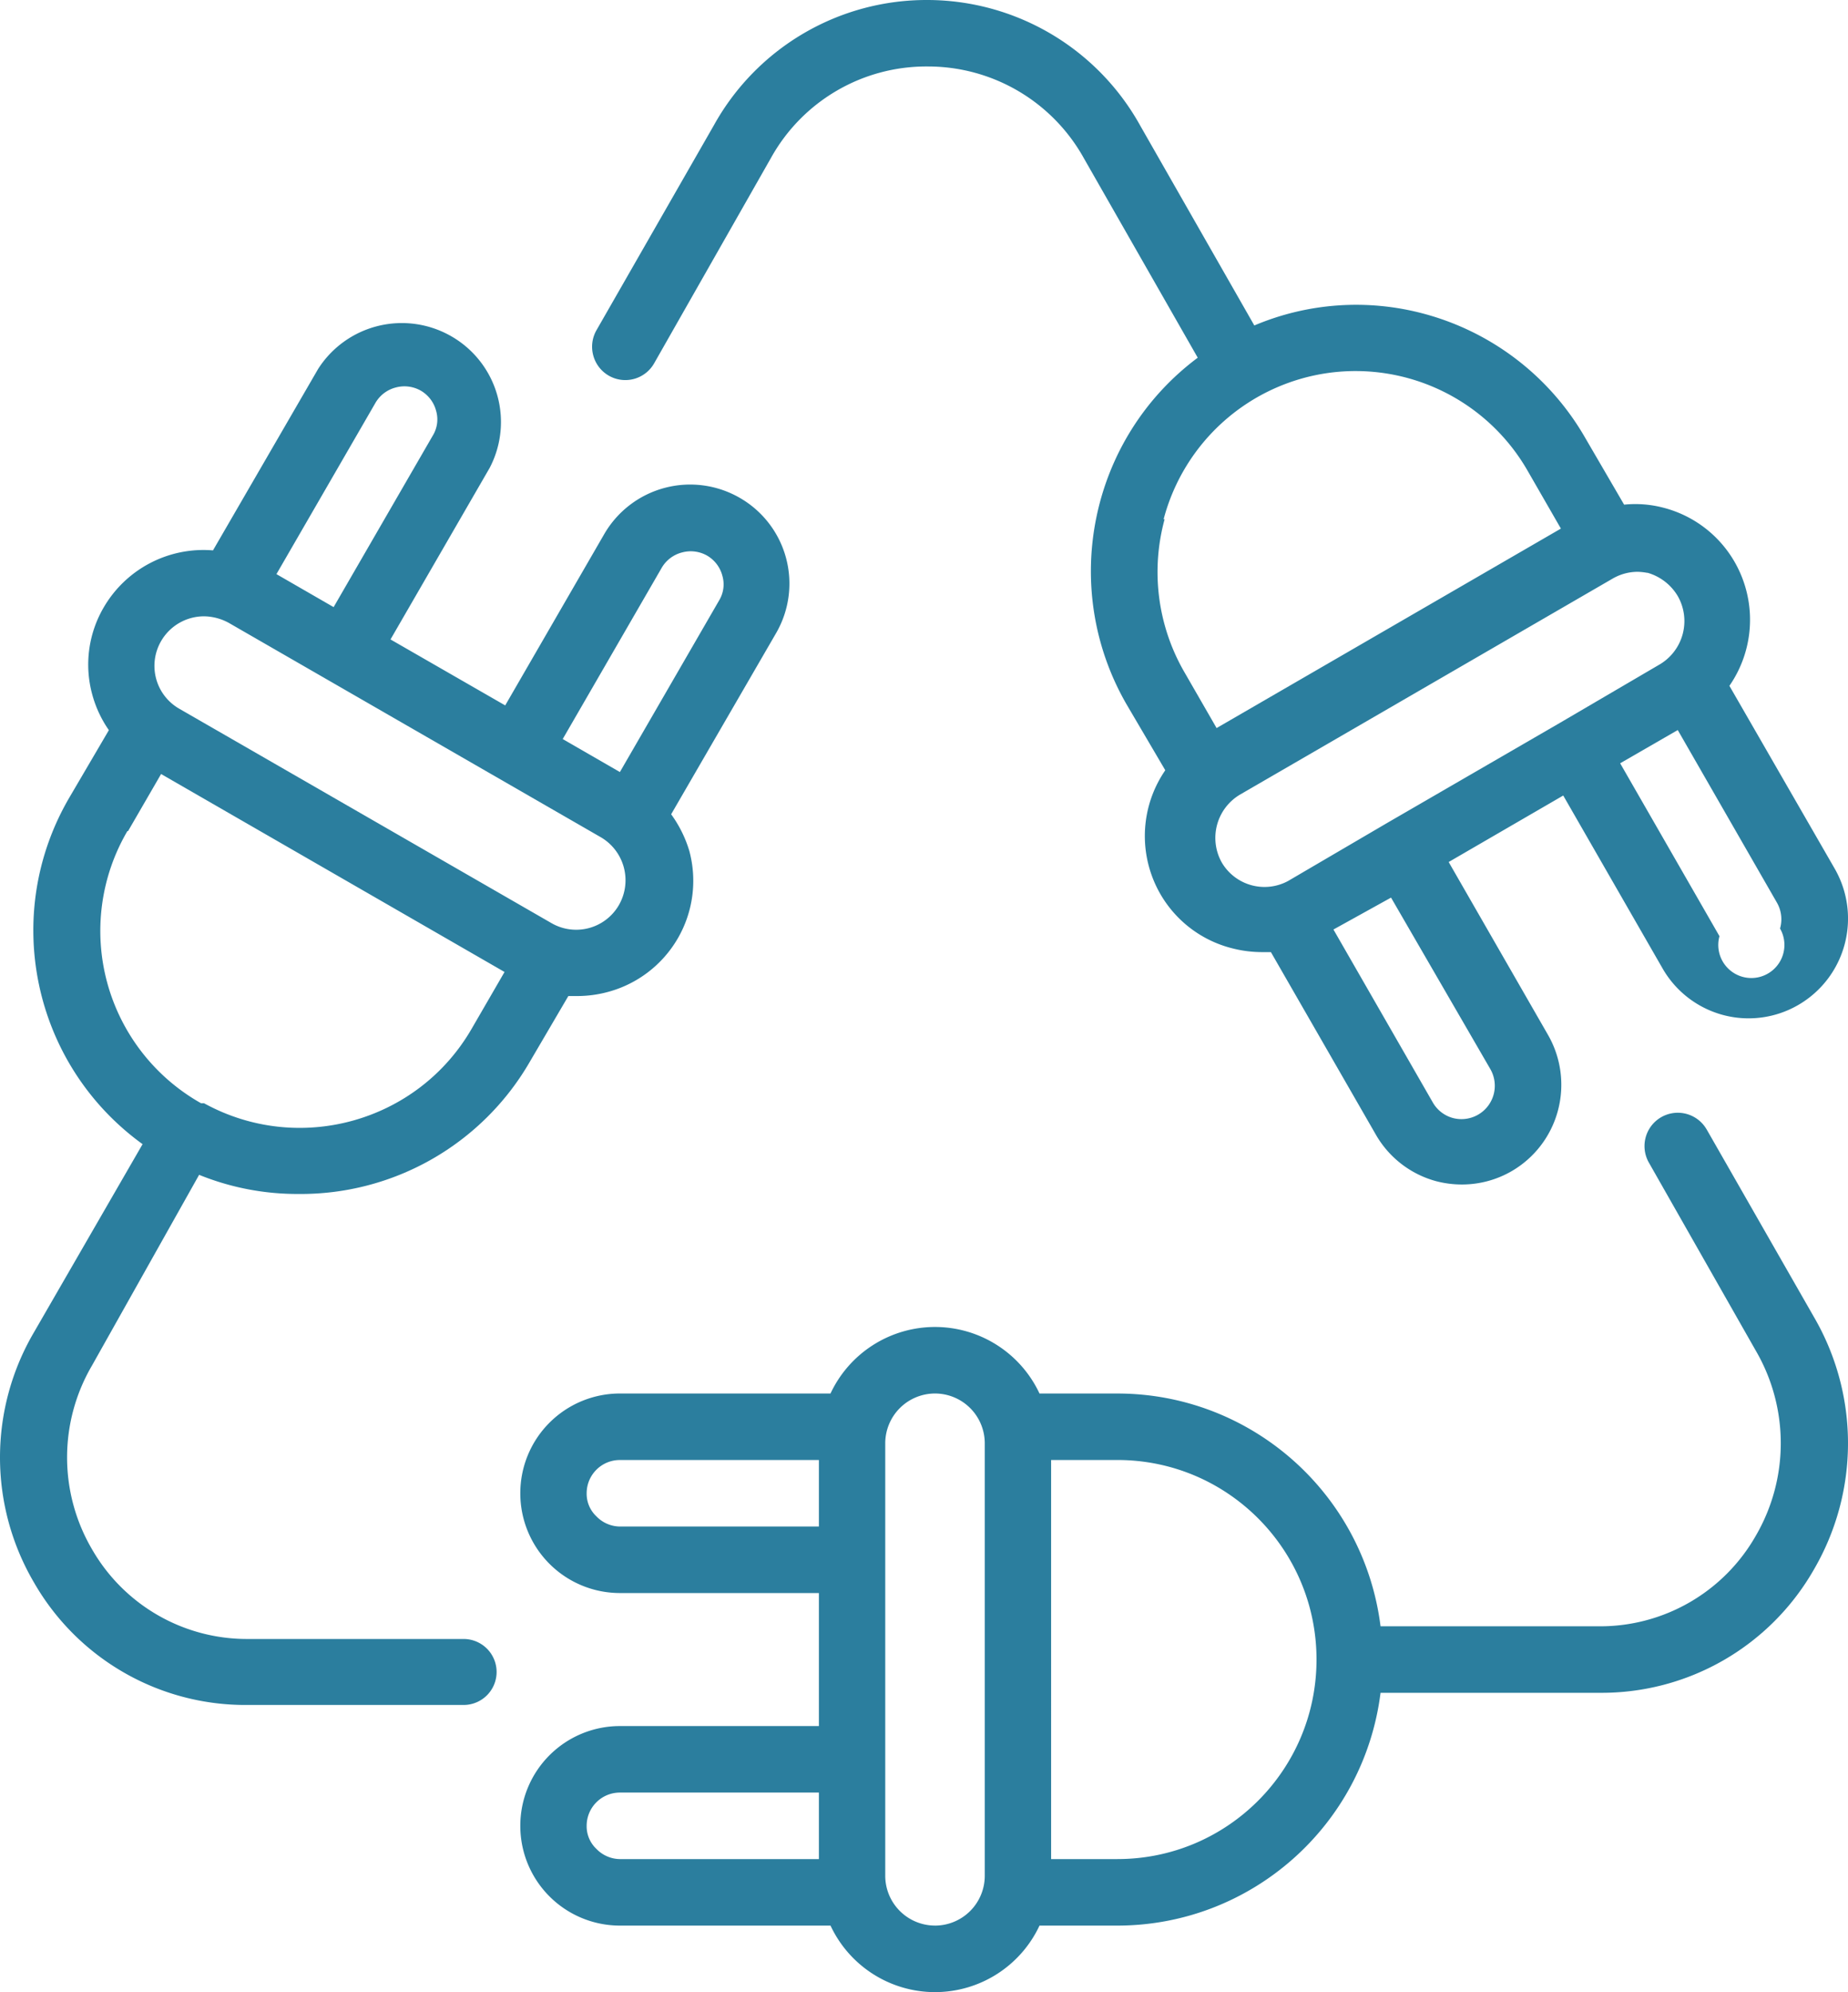
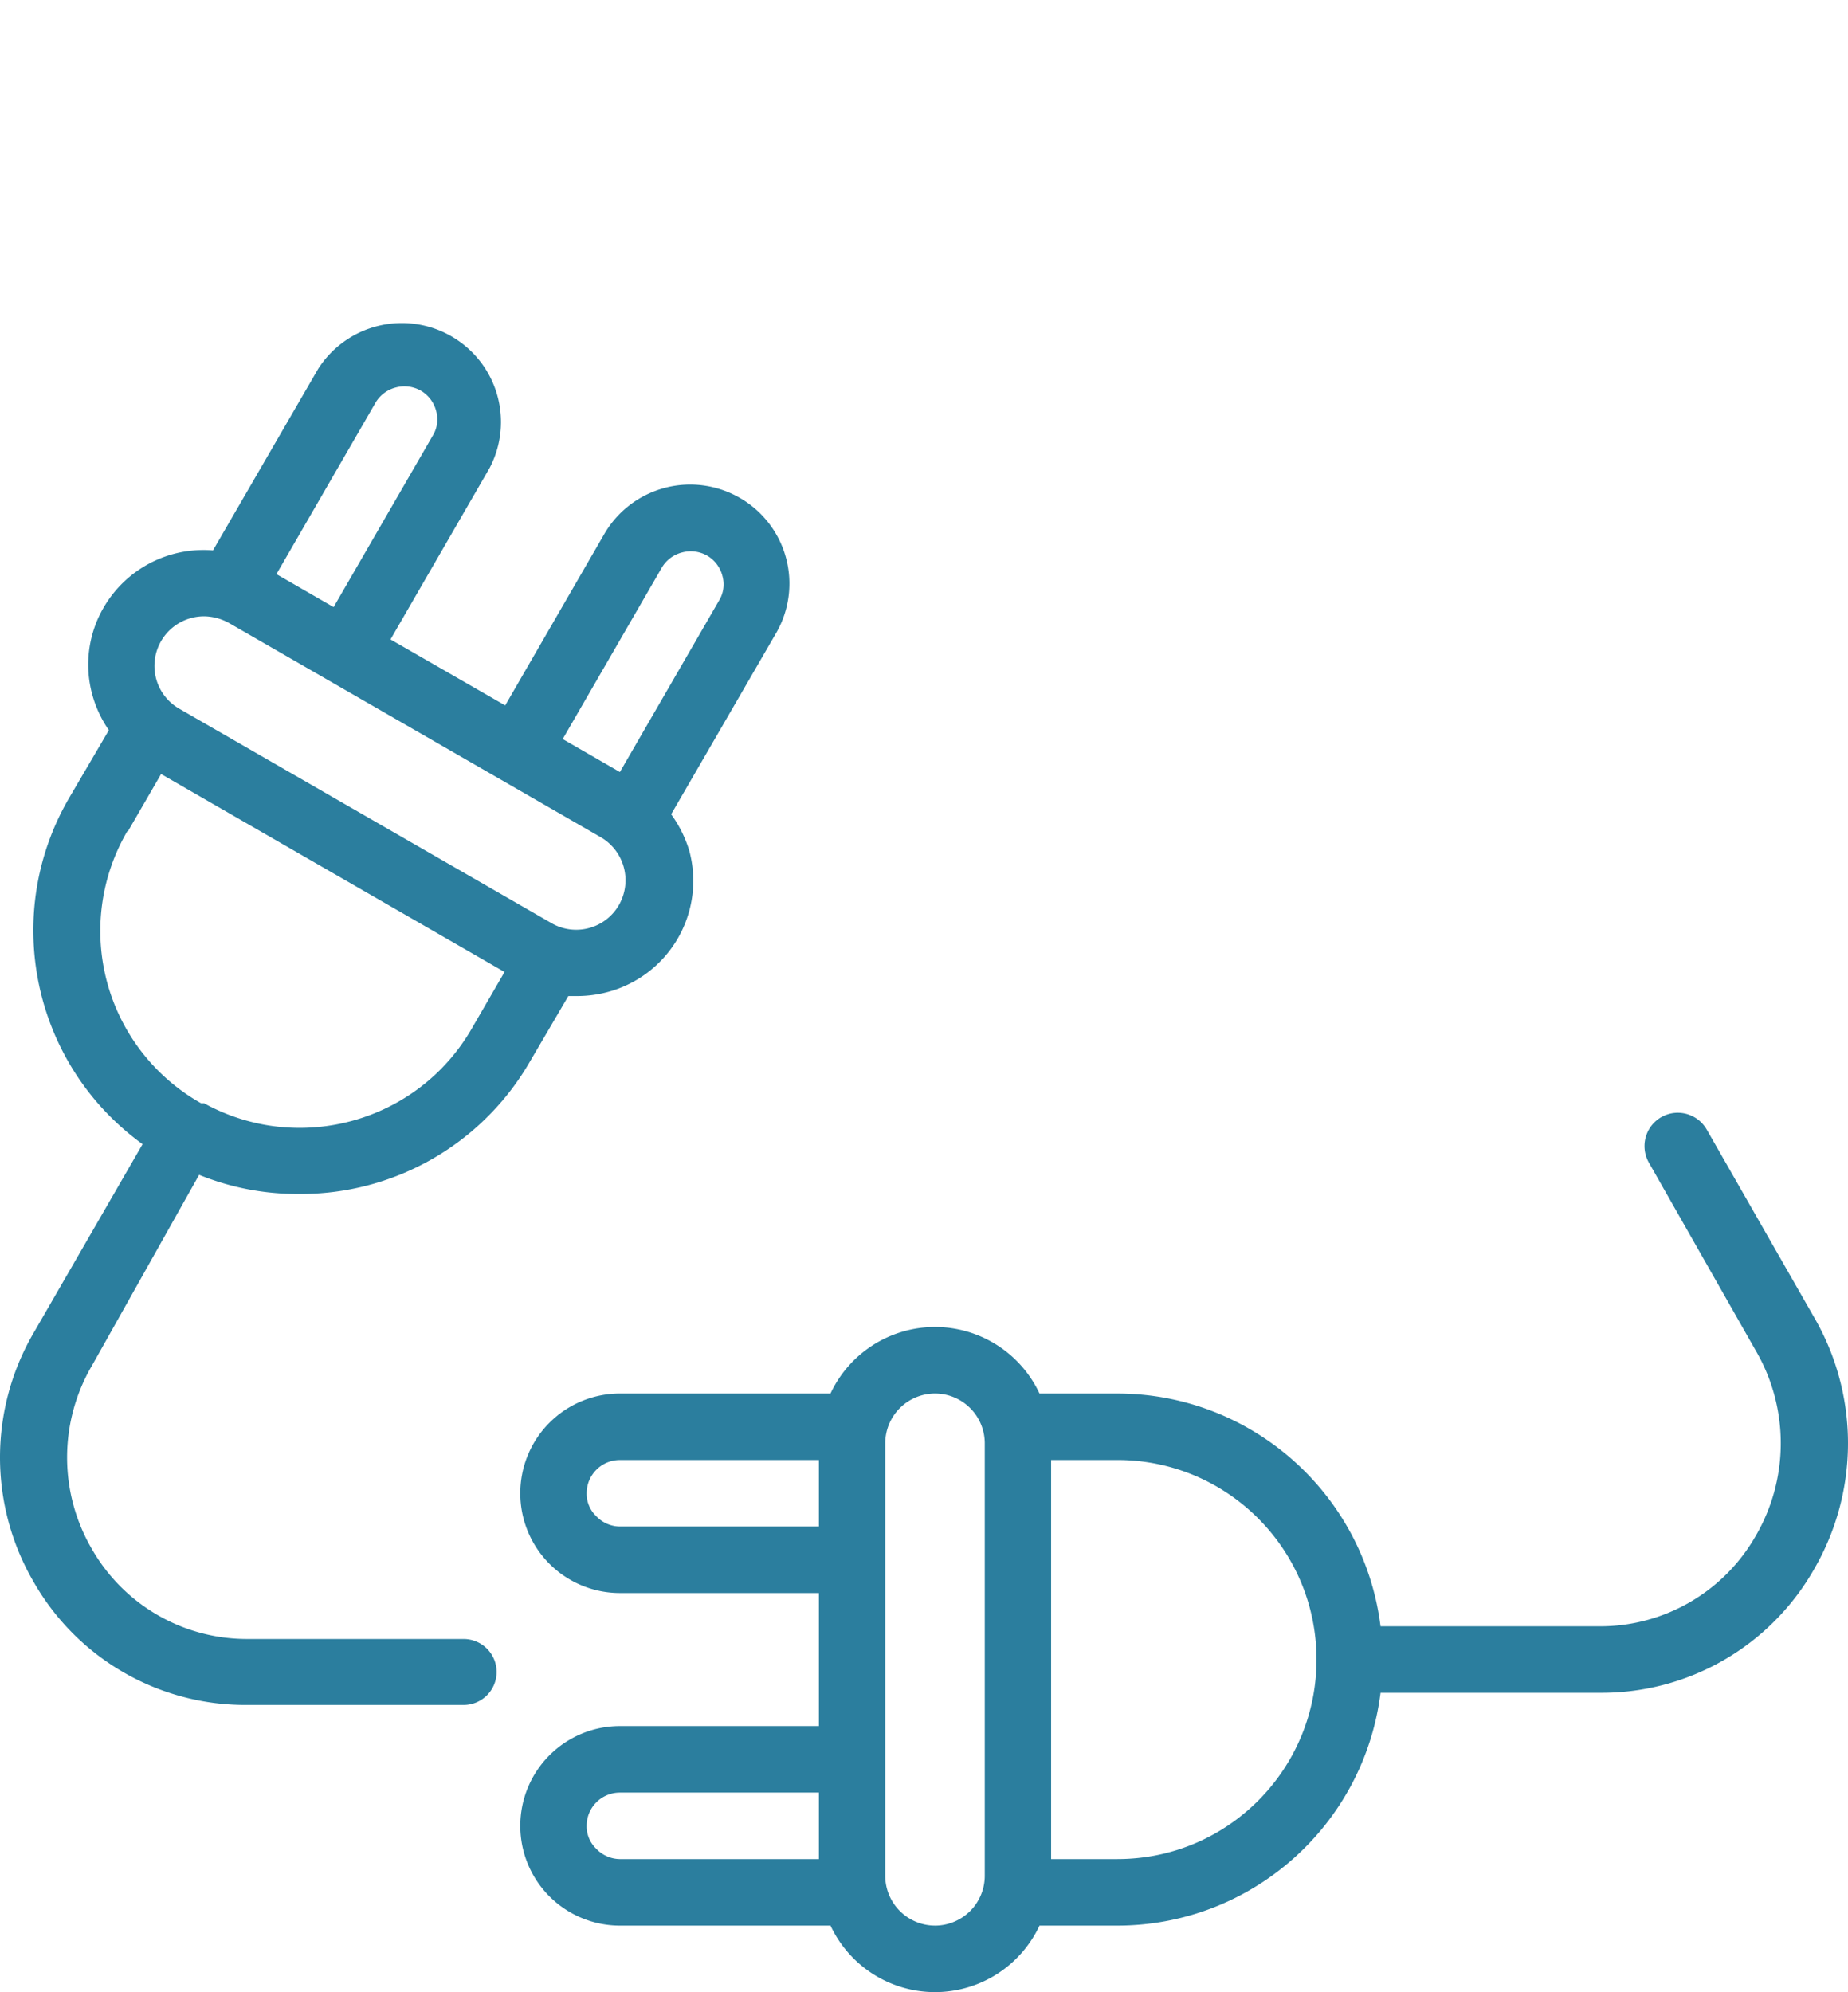
<svg xmlns="http://www.w3.org/2000/svg" width="103" height="111" viewBox="0 0 103 111">
  <g fill="#2B7E9E">
-     <path d="M79.377 17.486a14.562 14.562 0 0 0-9.466.649L63.563 7.02A13.591 13.591 0 0 0 51.7 0a13.554 13.554 0 0 0-11.902 6.964l-6.55 11.43c-.51.89-.204 2.025.682 2.537a1.848 1.848 0 0 0 2.528-.685l6.514-11.448A9.902 9.902 0 0 1 51.7 3.704a9.94 9.94 0 0 1 8.71 5.112l6.347 11.115c-6.007 4.483-7.72 12.77-3.986 19.283l2.177 3.704a6.467 6.467 0 0 0-.732 5.923 6.43 6.43 0 0 0 4.423 3.988 6.674 6.674 0 0 0 1.697.222h.499l5.849 10.17a5.539 5.539 0 0 0 3.358 2.593c.476.125.966.187 1.458.185a5.52 5.52 0 0 0 2.75-.741 5.554 5.554 0 0 0 2.582-3.375 5.576 5.576 0 0 0-.553-4.22l-5.536-9.632 6.385-3.705 5.536 9.633a5.539 5.539 0 0 0 3.362 2.593 5.517 5.517 0 0 0 4.203-.556 5.554 5.554 0 0 0 2.583-3.375 5.576 5.576 0 0 0-.553-4.22L96.39 38.214a6.467 6.467 0 0 0 .745-5.934 6.43 6.43 0 0 0-4.436-3.994 6.158 6.158 0 0 0-2.177-.167l-2.159-3.705a14.77 14.77 0 0 0-8.986-6.928zM64.855 28.934a11.086 11.086 0 0 1 9.253-8.164 11.058 11.058 0 0 1 11.045 5.478l1.845 3.205-19.19 11.114-1.846-3.205a11.152 11.152 0 0 1-1.052-8.428h-.055zm18.212 30.638a1.859 1.859 0 0 1-2.088 2.723 1.846 1.846 0 0 1-1.122-.87l-5.536-9.633 3.21-1.778 5.536 9.558zm16.146-7.835a1.843 1.843 0 1 1-3.377.426l-5.535-9.633 3.21-1.852 5.536 9.632c.244.434.304.948.166 1.427zm-7.38-19.82a2.88 2.88 0 0 1 1.678 1.296 2.807 2.807 0 0 1-1.051 3.834l-5.536 3.242-9.595 5.557-5.536 3.242a2.762 2.762 0 0 1-3.69-1.019 2.803 2.803 0 0 1 1.015-3.797l20.777-12.04c.422-.242.898-.37 1.384-.371.173.004.346.023.516.055h.037z" />
    <path d="M11.098 65.461a14.566 14.566 0 0 0 5.527 1.066 14.746 14.746 0 0 0 12.897-7.352l2.155-3.676h.498a6.573 6.573 0 0 0 1.676-.22 6.428 6.428 0 0 0 3.923-2.987 6.402 6.402 0 0 0 .646-4.88 6.795 6.795 0 0 0-1.013-2.041l5.859-10.11a5.507 5.507 0 0 0-2.027-7.517 5.534 5.534 0 0 0-7.554 2.003l-5.527 9.558-6.393-3.676 5.527-9.558a5.507 5.507 0 0 0-2.131-7.33 5.535 5.535 0 0 0-7.43 1.816l-5.86 10.11a6.434 6.434 0 0 0-6.08 3.16 6.31 6.31 0 0 0-.644 4.89c.193.703.504 1.368.921 1.967L3.912 44.36C.038 50.894 1.787 59.296 7.947 63.752L1.886 74.247a13.776 13.776 0 0 0 0 13.915A13.584 13.584 0 0 0 13.788 95h12.049a1.84 1.84 0 0 0 1.842-1.839 1.84 1.84 0 0 0-1.842-1.838h-12.05a9.953 9.953 0 0 1-8.659-5 10.126 10.126 0 0 1 0-10.237l5.97-10.625zM36.89 31.622a1.842 1.842 0 0 1 1.143-.845 1.846 1.846 0 0 1 1.381.183c.42.247.725.65.848 1.122.135.465.068.965-.184 1.378l-5.528 9.558-3.187-1.838 5.527-9.558zm-15.955-9.19a1.842 1.842 0 0 1 1.142-.846 1.846 1.846 0 0 1 1.382.184c.42.247.725.65.848 1.121.135.465.068.965-.185 1.379l-5.527 9.558-3.187-1.838 5.527-9.558zM8.98 35.72a2.765 2.765 0 0 1 2.395-1.379c.484.007.959.134 1.382.368L33.5 46.658a2.776 2.776 0 0 1 .998 3.767 2.75 2.75 0 0 1-3.761 1.011L9.992 39.49a2.752 2.752 0 0 1-1.013-3.768zM7.137 46.308l1.842-3.18 19.142 11.03-1.842 3.179c-3.013 5.195-9.636 7.033-14.905 4.136h-.166a11.032 11.032 0 0 1-5.234-6.725 11.006 11.006 0 0 1 1.126-8.44h.037z" />
    <path d="M95.122 62.933a1.855 1.855 0 0 0-3.213-.007 1.863 1.863 0 0 0-.004 1.86l5.954 10.469a10.247 10.247 0 0 1 0 10.32 9.981 9.981 0 0 1-8.728 5.041H76.946c-.931-7.407-7.213-12.964-14.663-12.97h-4.345a6.434 6.434 0 0 0-5.825-3.708 6.434 6.434 0 0 0-5.824 3.707H34.547A5.553 5.553 0 0 0 29 83.205a5.553 5.553 0 0 0 5.547 5.558h11.095v7.412H34.547A5.553 5.553 0 0 0 29 101.734a5.553 5.553 0 0 0 5.547 5.559H46.29A6.434 6.434 0 0 0 52.113 111a6.434 6.434 0 0 0 5.825-3.707h4.345c7.45-.007 13.732-5.564 14.663-12.971h12.185a13.622 13.622 0 0 0 11.982-6.893 13.978 13.978 0 0 0 0-14.027l-5.99-10.47zM34.547 85.057a1.847 1.847 0 0 1-1.313-.574 1.725 1.725 0 0 1-.536-1.279c0-1.023.828-1.853 1.85-1.853h11.094v3.706H34.547zm-1.313 17.955a1.725 1.725 0 0 1-.536-1.278 1.85 1.85 0 0 1 1.85-1.853h11.094v3.706H34.547a1.847 1.847 0 0 1-1.313-.575zm18.88 4.28a2.777 2.777 0 0 1-2.774-2.779V80.425a2.777 2.777 0 0 1 2.773-2.78 2.777 2.777 0 0 1 2.774 2.78v24.088a2.777 2.777 0 0 1-2.774 2.78zm10.169-3.705h-3.698V81.35h3.698c6.127 0 11.094 4.978 11.094 11.118 0 6.14-4.967 11.118-11.094 11.118z" />
  </g>
</svg>